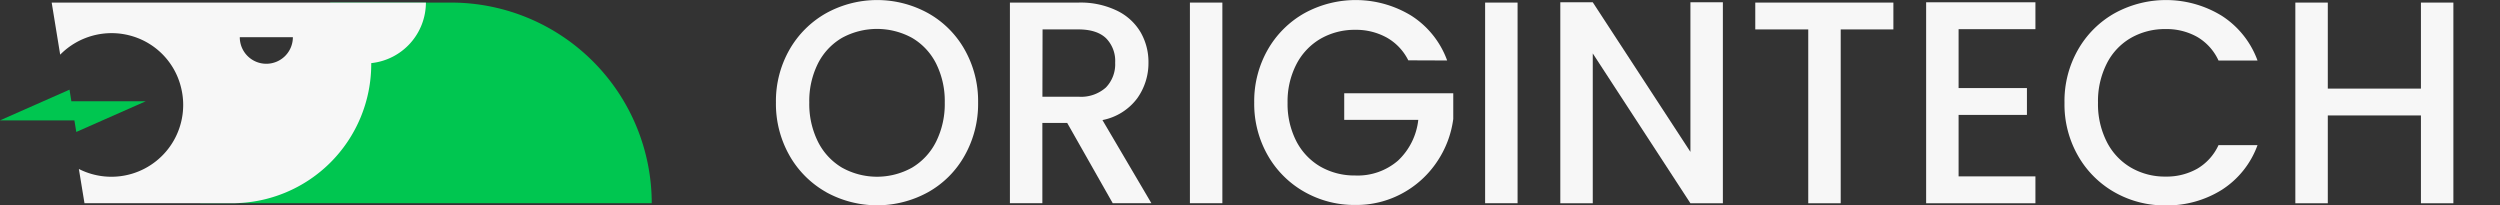
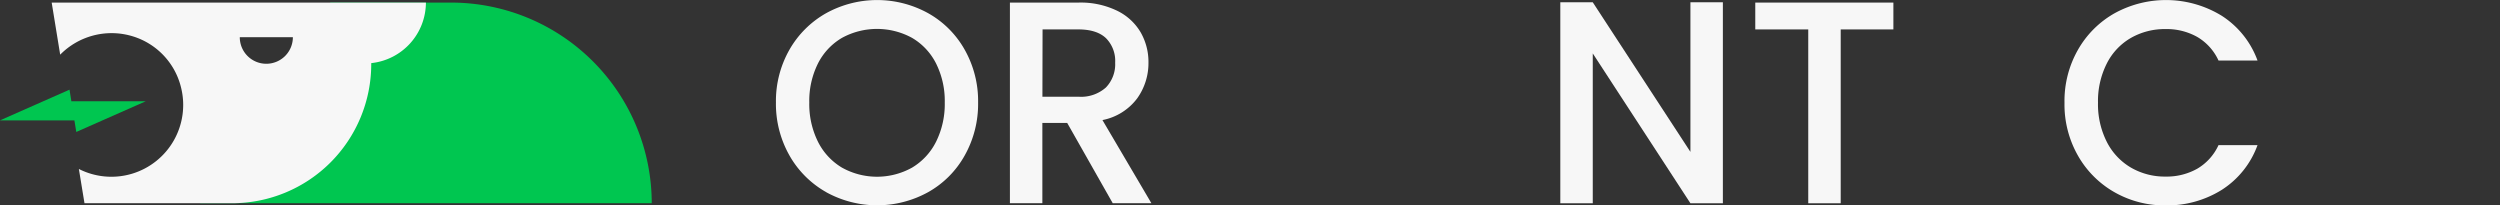
<svg xmlns="http://www.w3.org/2000/svg" id="Layer_1" data-name="Layer 1" viewBox="0 0 503.04 41.3">
  <rect x="0" y="0" width="503.04" height="41.3" fill="#333333" stroke="none" />
  <defs>
    <style>.cls-1{fill:#f7f7f7;}.cls-2{fill:#00c650;}</style>
  </defs>
  <path class="cls-1" d="M166.24,38.66a19.47,19.47,0,0,1-7.39-7.38,21.05,21.05,0,0,1-2.72-10.66A20.89,20.89,0,0,1,158.85,10a19.53,19.53,0,0,1,7.39-7.35,21.24,21.24,0,0,1,20.51,0A19.18,19.18,0,0,1,194.11,10a21,21,0,0,1,2.7,10.63,21.14,21.14,0,0,1-2.7,10.66,19.12,19.12,0,0,1-7.36,7.38,21.24,21.24,0,0,1-20.51,0m17.28-4.94a12.64,12.64,0,0,0,4.84-5.23,17,17,0,0,0,1.74-7.87,16.84,16.84,0,0,0-1.74-7.84,12.48,12.48,0,0,0-4.84-5.17,14.71,14.71,0,0,0-14.1,0,12.48,12.48,0,0,0-4.84,5.17,16.84,16.84,0,0,0-1.74,7.84,17,17,0,0,0,1.74,7.87,12.64,12.64,0,0,0,4.84,5.23,14.49,14.49,0,0,0,14.1,0" />
  <path class="cls-1" d="M223.9,40.89l-9.16-16.15h-5V40.89h-6.53V.52H217a16.8,16.8,0,0,1,7.76,1.63,11.11,11.11,0,0,1,4.76,4.36,12,12,0,0,1,1.57,6.09,12.2,12.2,0,0,1-2.26,7.18,11.45,11.45,0,0,1-7,4.38l9.85,16.73ZM209.75,19.46H217a7.51,7.51,0,0,0,5.53-1.86,6.75,6.75,0,0,0,1.86-5,6.49,6.49,0,0,0-1.83-4.9c-1.23-1.18-3.08-1.78-5.56-1.78h-7.22Z" />
-   <rect class="cls-1" x="239.43" y="0.52" width="6.53" height="40.37" />
-   <path class="cls-1" d="M283.37,12.14a10.73,10.73,0,0,0-4.3-4.56A12.74,12.74,0,0,0,272.71,6a13.77,13.77,0,0,0-7,1.8A12.63,12.63,0,0,0,260.82,13a16.28,16.28,0,0,0-1.74,7.67,16.43,16.43,0,0,0,1.74,7.7,12.58,12.58,0,0,0,4.84,5.14,13.77,13.77,0,0,0,7,1.8,12.39,12.39,0,0,0,8.65-3,13.22,13.22,0,0,0,4.07-8.19H270.48V18.76h21.94v5.17a20,20,0,0,1-3.3,8.66,19.63,19.63,0,0,1-6.93,6.3,19.31,19.31,0,0,1-9.48,2.35,20.35,20.35,0,0,1-10.25-2.64,19.55,19.55,0,0,1-7.37-7.35,20.86,20.86,0,0,1-2.72-10.63A20.89,20.89,0,0,1,255.09,10a19.53,19.53,0,0,1,7.39-7.35A21.46,21.46,0,0,1,284,3.17a17.94,17.94,0,0,1,7.19,9Z" />
-   <rect class="cls-1" x="298.83" y="0.52" width="6.53" height="40.37" />
  <polygon class="cls-1" points="346.67 40.9 340.14 40.9 320.49 10.75 320.49 40.9 313.96 40.9 313.96 0.46 320.49 0.46 340.14 30.56 340.14 0.46 346.67 0.46 346.67 40.9" />
  <polygon class="cls-1" points="380.98 0.52 380.98 5.92 370.38 5.92 370.38 40.9 363.85 40.9 363.85 5.92 353.19 5.92 353.19 0.52 380.98 0.52" />
-   <polygon class="cls-1" points="394.1 5.87 394.1 17.72 407.85 17.72 407.85 23.12 394.1 23.12 394.1 35.49 409.56 35.49 409.56 40.9 387.57 40.9 387.57 0.46 409.56 0.46 409.56 5.87 394.1 5.87" />
  <path class="cls-1" d="M418.13,10a19.46,19.46,0,0,1,7.39-7.35,21.46,21.46,0,0,1,21.54.53,18,18,0,0,1,7.19,9H446.4a10.6,10.6,0,0,0-4.3-4.76,12.55,12.55,0,0,0-6.36-1.57,13.73,13.73,0,0,0-7,1.8,12.35,12.35,0,0,0-4.84,5.17,16.75,16.75,0,0,0-1.75,7.84,16.72,16.72,0,0,0,1.75,7.84,12.55,12.55,0,0,0,4.84,5.2,13.56,13.56,0,0,0,7,1.83,12.55,12.55,0,0,0,6.36-1.57,10.6,10.6,0,0,0,4.3-4.76h7.85a17.9,17.9,0,0,1-7.19,9,20.74,20.74,0,0,1-11.32,3.13,20.35,20.35,0,0,1-10.25-2.64,19.53,19.53,0,0,1-7.36-7.35,20.77,20.77,0,0,1-2.72-10.63A20.79,20.79,0,0,1,418.13,10" />
-   <polygon class="cls-1" points="493.66 0.52 493.66 40.9 487.13 40.9 487.13 23.23 468.39 23.23 468.39 40.9 461.86 40.9 461.86 0.52 468.39 0.52 468.39 17.83 487.13 17.83 487.13 0.52 493.66 0.52" />
  <path class="cls-2" d="M131.14,40.89A40.39,40.39,0,0,0,90.76.52H66.47L52.36,25,40.27,40.89h90.87Z" />
  <path class="cls-1" d="M85.7.52H10.4L12.11,11A14.51,14.51,0,0,1,26.34,7.2a14.3,14.3,0,0,1,10.1,10.45A14.45,14.45,0,0,1,15.87,34L17,40.89H46.7a28,28,0,0,0,28-28V12.7A12.28,12.28,0,0,0,85.7.52M53.59,12.83a5.33,5.33,0,0,1-5.34-5.34H58.93a5.34,5.34,0,0,1-5.34,5.34" />
  <polygon class="cls-2" points="0 24.22 14.97 24.22 15.35 26.55 29.34 20.37 14.36 20.38 13.99 18.04 0 24.22" />
</svg>